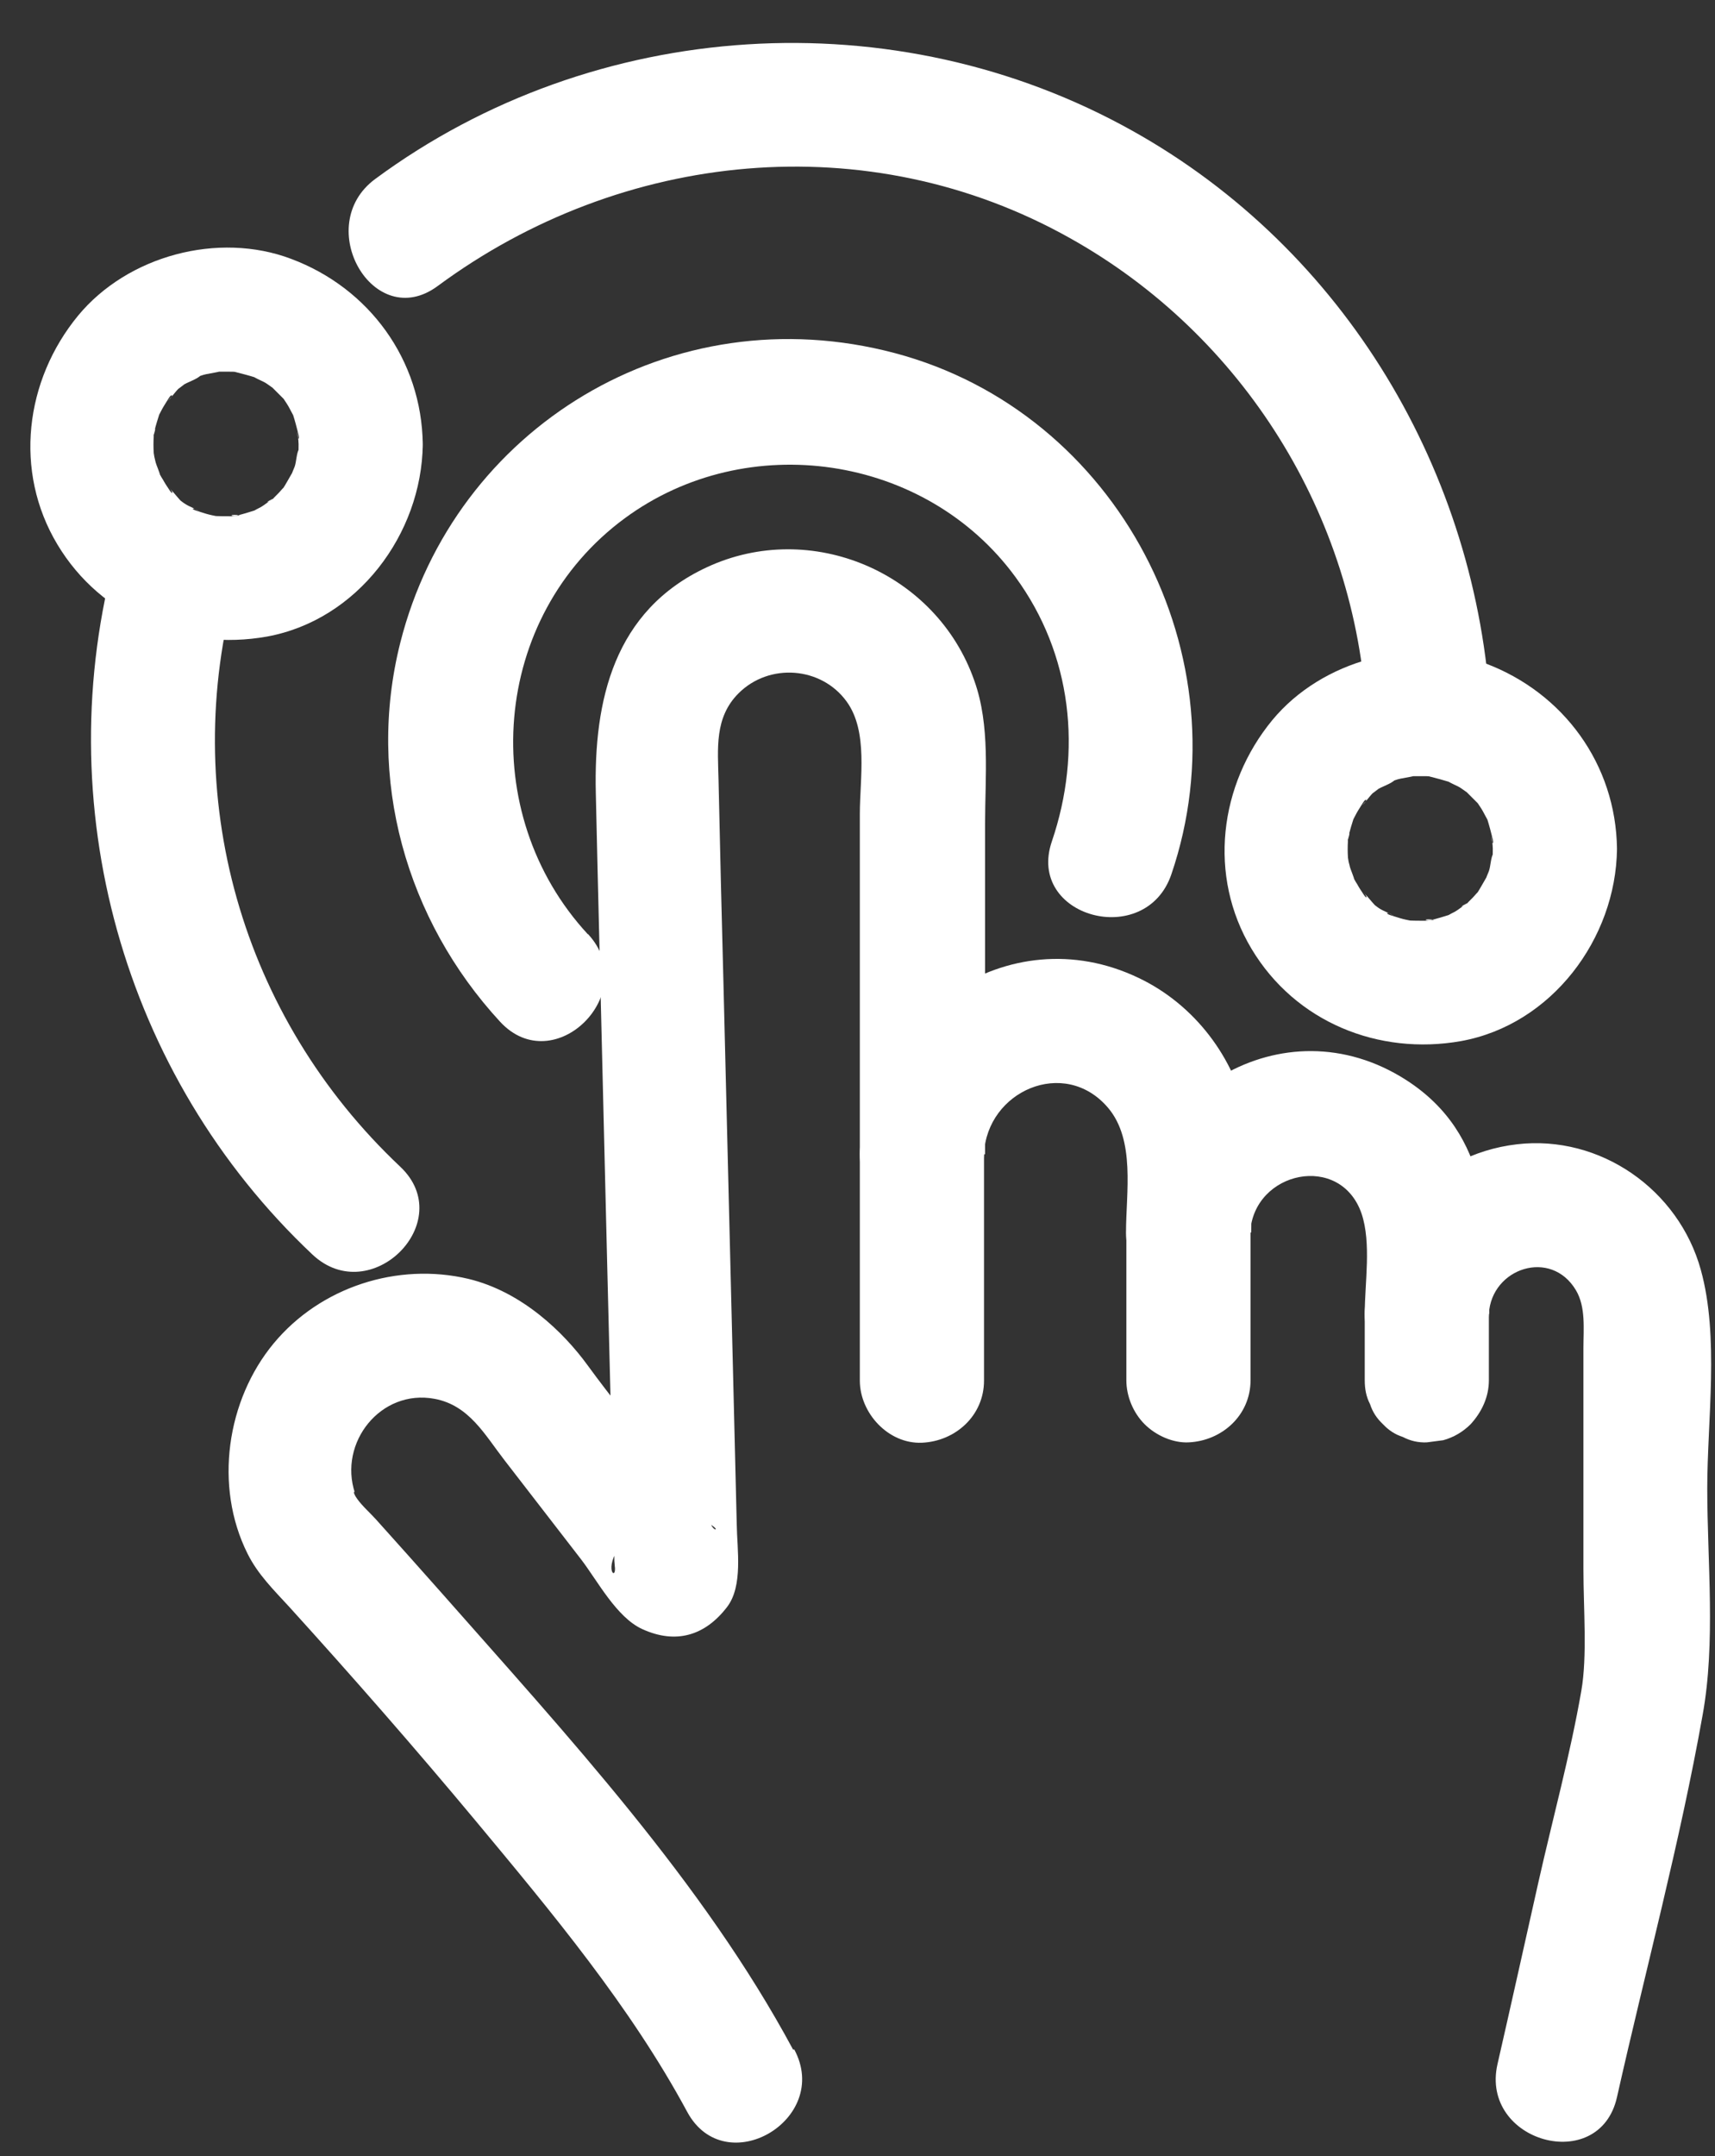
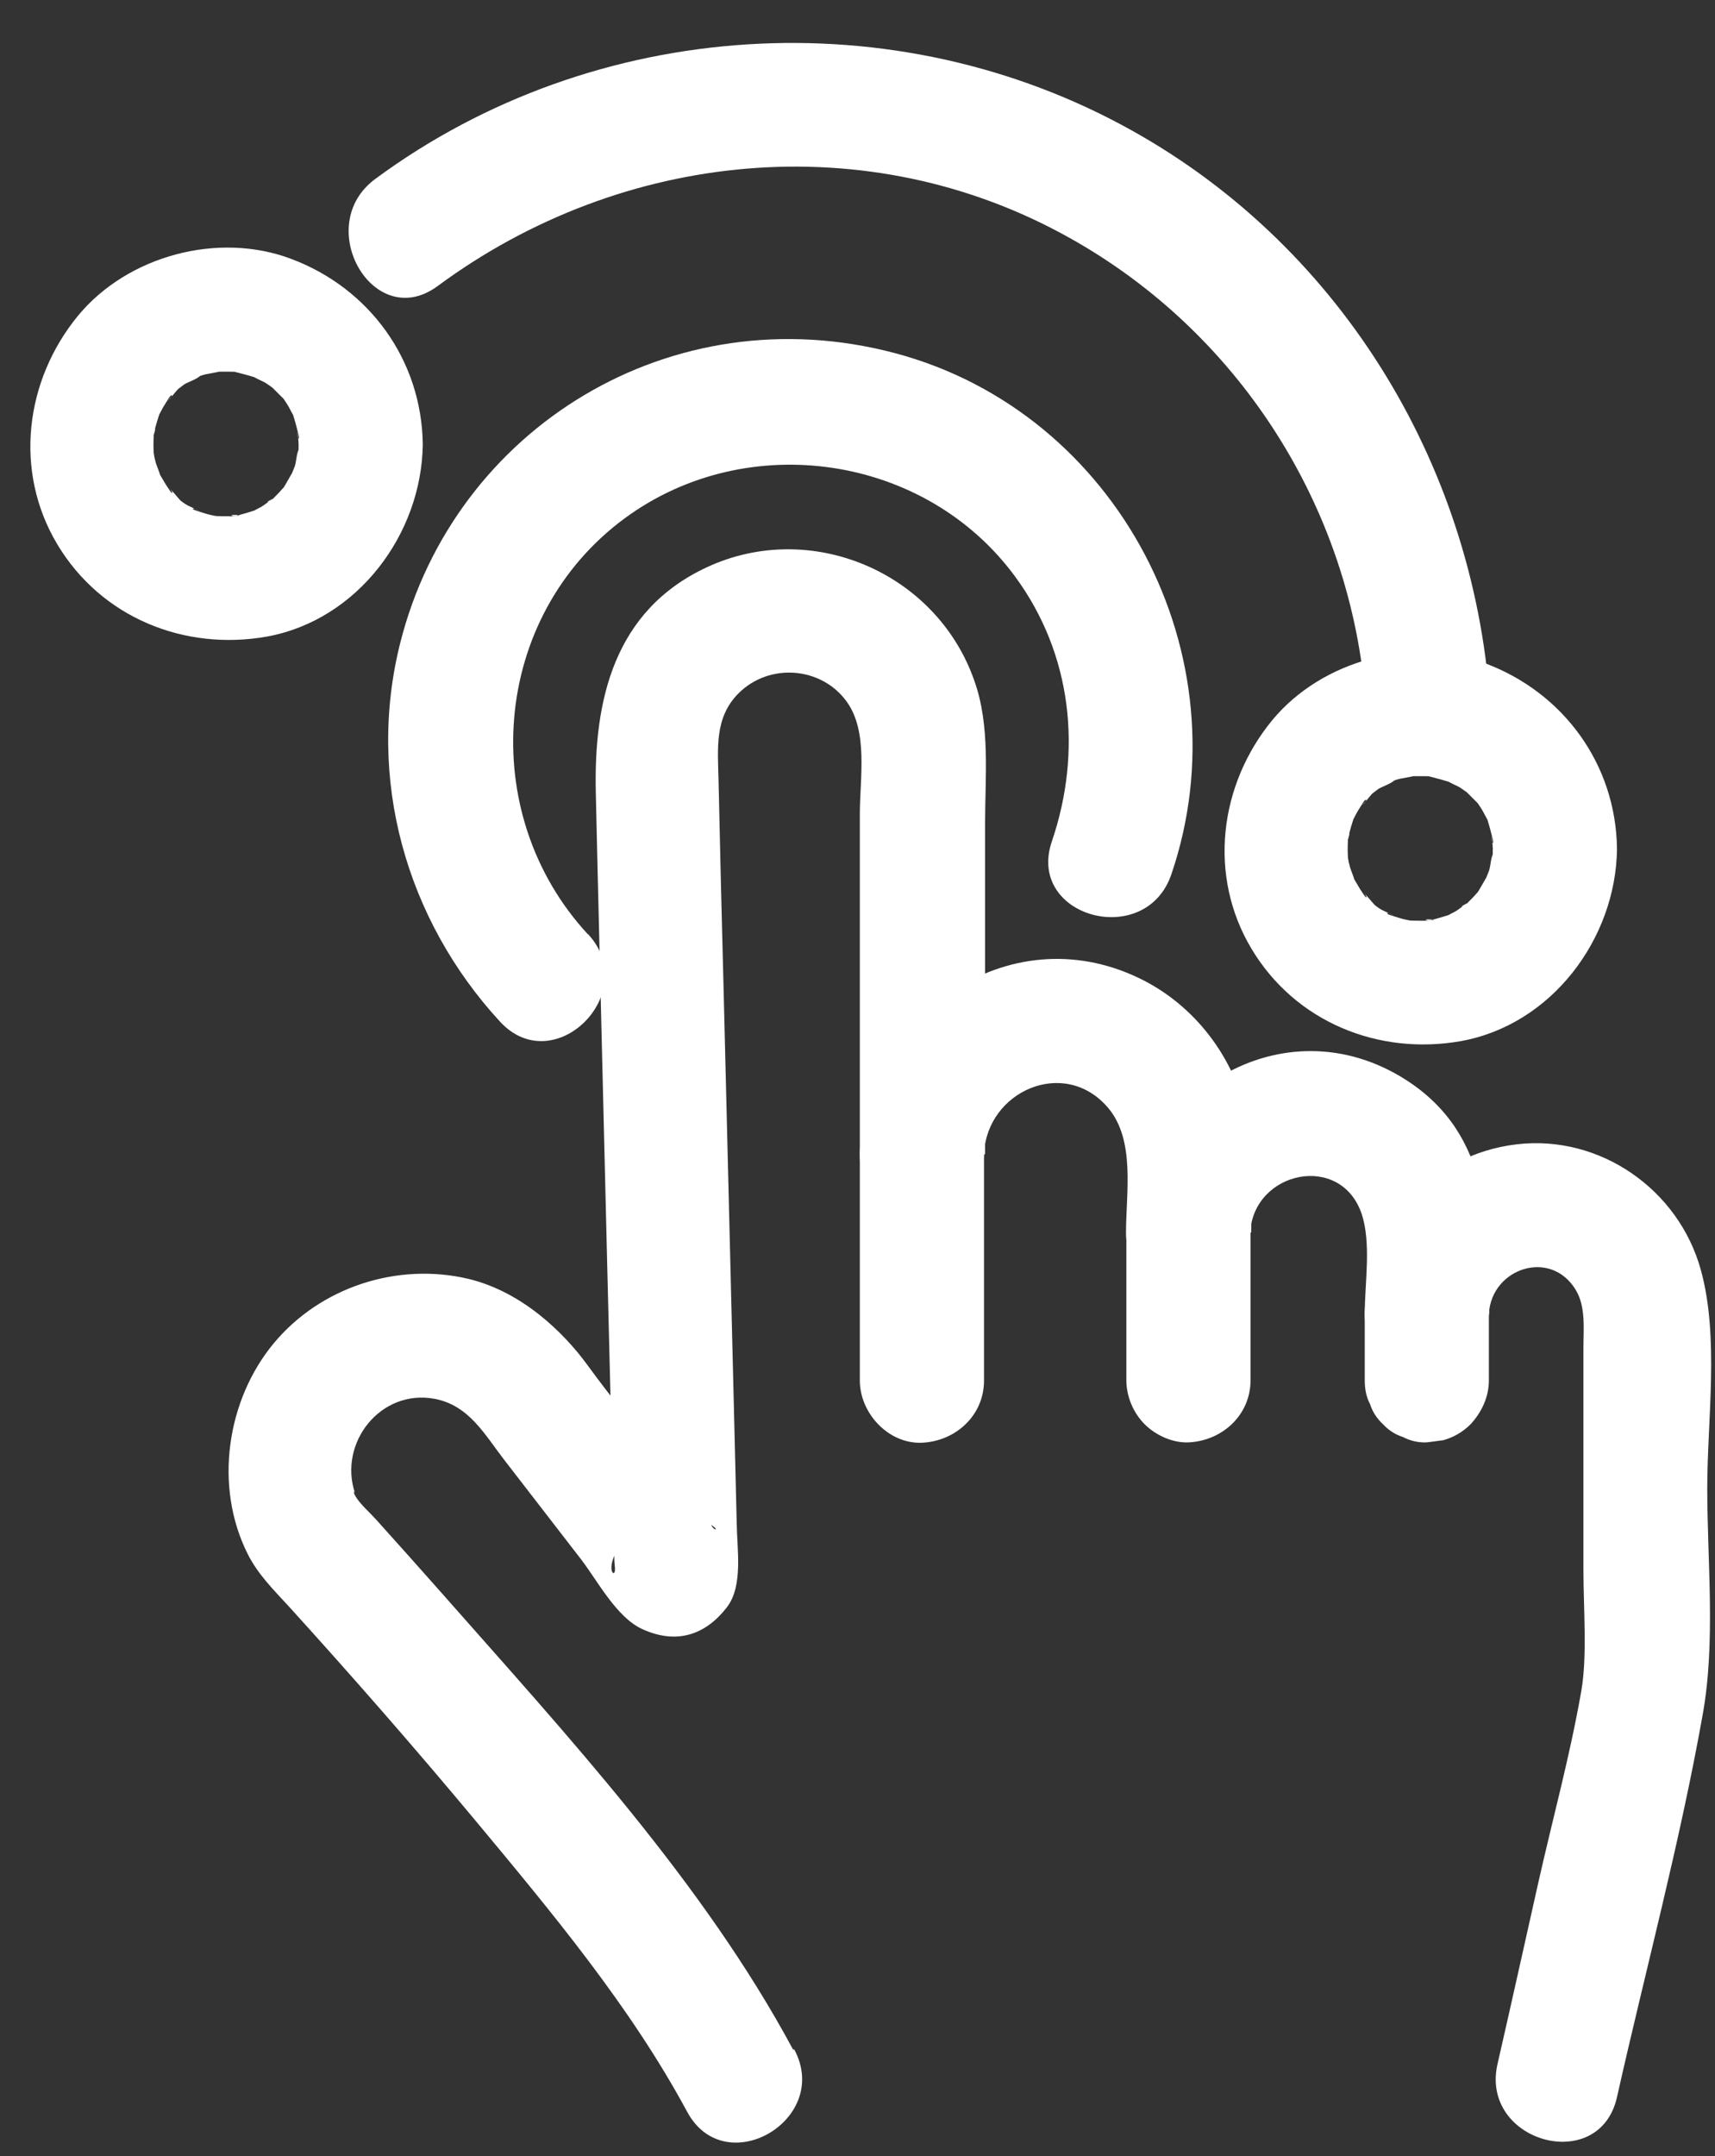
<svg xmlns="http://www.w3.org/2000/svg" width="39" height="49" viewBox="0 0 39 49" fill="none">
  <rect x="0" y="0" width="39" height="49" fill="#333333" stroke="none" />
  <path d="M18.036 46.583C15.991 42.777 12.884 39.426 10.044 36.205C9.549 35.645 9.054 35.093 8.551 34.533C8.413 34.379 8.242 34.233 8.121 34.063C8.015 33.917 8.048 33.86 8.072 33.933C7.691 32.789 8.656 31.564 9.881 31.791C10.668 31.937 11.025 32.61 11.472 33.186L13.216 35.442C13.589 35.929 14.02 36.757 14.604 37.024C15.367 37.373 16.032 37.178 16.535 36.521C16.9 36.043 16.762 35.215 16.754 34.647L16.673 31.328L16.454 22.435C16.413 20.869 16.373 19.295 16.34 17.729C16.324 17.015 16.243 16.309 16.794 15.758C17.492 15.06 18.677 15.149 19.253 15.944C19.748 16.626 19.553 17.689 19.553 18.5V26.225C19.553 28.05 22.296 28.034 22.377 26.225C22.442 24.797 24.203 24.018 25.192 25.17C25.825 25.908 25.606 27.109 25.606 28.01C25.606 29.835 28.324 29.811 28.43 28.01C28.511 26.614 30.483 26.192 30.962 27.58C31.189 28.253 31.035 29.154 31.035 29.86C31.035 31.685 33.753 31.661 33.858 29.86C33.915 28.821 35.27 28.367 35.838 29.324C36.065 29.706 36.008 30.209 36.008 30.639V35.669C36.008 36.562 36.098 37.641 35.96 38.428C35.708 39.88 35.311 41.325 34.986 42.769C34.661 44.213 34.369 45.536 34.053 46.915C33.655 48.684 36.373 49.439 36.771 47.662C37.42 44.773 38.199 41.893 38.718 38.98C39.019 37.325 38.824 35.499 38.824 33.827C38.824 32.27 39.1 30.387 38.678 28.862C38.175 27.036 36.39 25.787 34.499 26.006C32.479 26.241 31.148 27.888 31.043 29.86H33.866C33.866 27.839 33.907 25.787 31.976 24.545C29.176 22.752 25.809 24.87 25.631 28.01H28.454C28.454 27.15 28.527 26.249 28.357 25.405C28.081 24.034 27.156 22.825 25.89 22.224C22.921 20.805 19.716 23.085 19.578 26.233H22.401V18.727C22.401 17.648 22.523 16.496 22.158 15.474C21.298 13.007 18.442 11.79 16.072 12.893C13.963 13.875 13.5 15.912 13.549 18.021C13.565 18.598 13.573 19.174 13.589 19.75L13.809 28.781L13.93 33.625L13.971 35.15C13.971 35.288 13.963 35.442 13.979 35.58C14.036 35.961 13.695 35.669 14.125 35.101L16.056 34.598C16.397 34.752 16.267 34.842 16.17 34.655C16.105 34.533 15.991 34.42 15.902 34.314L15.058 33.219C14.498 32.489 13.906 31.775 13.362 31.028C12.819 30.282 11.869 29.357 10.652 29.065C9.038 28.683 7.285 29.251 6.222 30.533C5.159 31.815 4.859 33.771 5.63 35.312C5.865 35.783 6.222 36.132 6.579 36.521C8.023 38.112 9.443 39.734 10.823 41.39C12.551 43.467 14.336 45.601 15.626 47.994C16.486 49.593 18.92 48.173 18.06 46.575L18.036 46.583Z" fill="white" />
  <path d="M31.035 29.86V31.369C31.035 31.564 31.067 31.742 31.156 31.913C31.213 32.091 31.31 32.237 31.448 32.367C31.578 32.505 31.724 32.602 31.903 32.659C32.073 32.748 32.252 32.789 32.446 32.781L32.82 32.732C33.055 32.667 33.266 32.545 33.444 32.367C33.696 32.091 33.858 31.75 33.858 31.369V29.86C33.858 29.665 33.826 29.486 33.736 29.316C33.68 29.138 33.582 28.992 33.444 28.862C33.315 28.724 33.169 28.626 32.99 28.57C32.82 28.48 32.641 28.44 32.446 28.448L32.073 28.497C31.838 28.561 31.627 28.683 31.448 28.862C31.197 29.138 31.035 29.478 31.035 29.86Z" fill="white" />
  <path d="M25.614 28.01V31.369C25.614 31.734 25.769 32.107 26.028 32.367C26.288 32.627 26.677 32.797 27.026 32.781C27.789 32.748 28.438 32.164 28.438 31.369V28.01C28.438 27.645 28.284 27.271 28.024 27.012C27.765 26.752 27.375 26.582 27.026 26.598C26.264 26.63 25.614 27.215 25.614 28.01Z" fill="white" />
  <path d="M19.553 26.233V31.377C19.553 32.115 20.202 32.821 20.965 32.789C21.728 32.756 22.377 32.172 22.377 31.377V26.233C22.377 25.494 21.728 24.788 20.965 24.821C20.202 24.853 19.553 25.438 19.553 26.233Z" fill="white" />
  <path d="M9.954 6.5C14.141 3.408 19.748 2.84 24.332 5.412C28.268 7.611 30.832 11.717 31.075 16.22C31.172 18.021 33.996 18.038 33.899 16.22C33.599 10.735 30.58 5.672 25.761 2.978C20.357 -0.048 13.517 0.39 8.535 4.066C7.09 5.128 8.494 7.579 9.954 6.5Z" fill="white" />
-   <path d="M2.644 12.537C1.07 18.265 2.782 24.44 7.106 28.513C8.429 29.754 10.425 27.766 9.103 26.517C5.492 23.117 4.047 18.078 5.37 13.283C5.849 11.53 3.131 10.784 2.652 12.537H2.644Z" fill="white" />
  <path d="M13.37 21.235C10.823 18.484 11.164 14.013 14.214 11.774C16.989 9.737 21.046 10.321 23.091 13.113C24.381 14.873 24.616 17.08 23.919 19.125C23.334 20.845 26.053 21.584 26.637 19.872C28.325 14.922 25.428 9.372 20.349 8.025C15.269 6.678 10.336 9.729 9.103 14.606C8.324 17.689 9.232 20.902 11.374 23.223C12.608 24.553 14.604 22.557 13.37 21.227V21.235Z" fill="white" />
  <path d="M33.947 19.271C33.947 19.36 33.947 19.442 33.939 19.523C33.939 19.758 33.939 19.425 33.956 19.401C33.899 19.498 33.899 19.685 33.858 19.799C33.834 19.863 33.785 19.961 33.777 20.026C33.777 19.993 33.931 19.717 33.818 19.912C33.736 20.05 33.663 20.188 33.574 20.326C33.42 20.553 33.761 20.147 33.623 20.261C33.574 20.302 33.534 20.358 33.485 20.407C33.444 20.448 33.412 20.48 33.371 20.521C33.258 20.626 33.12 20.642 33.412 20.504C33.298 20.561 33.193 20.659 33.079 20.724C33.031 20.748 32.982 20.772 32.941 20.797C32.714 20.926 33.266 20.699 32.941 20.797C32.811 20.837 32.682 20.878 32.544 20.91C32.373 20.943 32.365 20.861 32.633 20.91C32.568 20.902 32.487 20.926 32.422 20.926C32.276 20.926 32.138 20.926 32 20.918C31.805 20.91 32.373 20.991 32.089 20.926C32.008 20.91 31.927 20.894 31.846 20.87C31.765 20.845 31.692 20.821 31.611 20.797C31.465 20.748 31.578 20.707 31.724 20.845C31.643 20.764 31.473 20.715 31.375 20.651C31.319 20.618 31.27 20.569 31.213 20.537C31.059 20.448 31.481 20.78 31.278 20.586C31.189 20.496 31.051 20.302 30.945 20.245C31.099 20.334 31.108 20.472 31.018 20.342C30.978 20.277 30.929 20.212 30.888 20.139C30.864 20.091 30.832 20.05 30.807 20.001L30.767 19.928C30.702 19.79 30.718 19.831 30.807 20.042C30.791 19.912 30.71 19.782 30.686 19.652C30.669 19.596 30.661 19.547 30.653 19.49C30.588 19.214 30.677 19.847 30.653 19.49C30.645 19.36 30.645 19.23 30.653 19.109C30.653 18.971 30.742 18.784 30.637 19.149C30.653 19.101 30.653 19.036 30.669 18.987C30.702 18.857 30.742 18.727 30.783 18.598C30.872 18.322 30.621 18.89 30.767 18.638C30.807 18.565 30.84 18.492 30.88 18.427C30.913 18.37 30.953 18.314 30.986 18.257C31.083 18.095 31.124 18.208 30.937 18.322C31.026 18.273 31.132 18.111 31.213 18.03C31.254 17.997 31.456 17.859 31.254 17.989C31.051 18.119 31.27 17.981 31.302 17.957C31.416 17.875 31.635 17.819 31.724 17.721C31.708 17.738 31.392 17.843 31.611 17.77C31.692 17.746 31.765 17.713 31.846 17.697C31.927 17.681 32.316 17.616 32.065 17.64C31.813 17.665 32.089 17.64 32.13 17.64C32.203 17.64 32.276 17.64 32.341 17.64C32.406 17.64 32.479 17.64 32.552 17.648C32.844 17.656 32.252 17.583 32.511 17.648C32.673 17.689 32.828 17.73 32.982 17.778C33.25 17.859 32.755 17.64 32.909 17.746C32.982 17.794 33.079 17.835 33.16 17.875C33.209 17.9 33.25 17.932 33.298 17.965C33.339 17.997 33.388 18.022 33.428 18.054C33.25 17.916 33.217 17.892 33.331 17.981C33.428 18.078 33.517 18.168 33.615 18.265C33.818 18.468 33.436 17.989 33.59 18.233C33.631 18.297 33.68 18.362 33.72 18.435C33.761 18.508 33.793 18.573 33.834 18.646C33.964 18.873 33.736 18.338 33.818 18.606C33.866 18.76 33.907 18.914 33.947 19.076C33.98 19.214 33.899 19.19 33.931 18.947C33.915 19.044 33.947 19.182 33.947 19.287C33.956 20.026 34.588 20.732 35.359 20.699C36.13 20.667 36.779 20.082 36.771 19.287C36.747 17.372 35.554 15.742 33.777 15.076C32.122 14.451 30.061 15.003 28.933 16.366C27.724 17.835 27.464 19.904 28.462 21.567C29.46 23.231 31.351 23.993 33.225 23.661C35.286 23.288 36.747 21.332 36.771 19.296C36.779 18.557 36.114 17.851 35.359 17.884C34.605 17.916 33.964 18.5 33.947 19.296V19.271Z" fill="white" />
  <path d="M6.79 10.078C6.79 10.167 6.79 10.248 6.782 10.329C6.782 10.565 6.782 10.232 6.798 10.208C6.741 10.305 6.741 10.492 6.701 10.605C6.676 10.67 6.628 10.768 6.62 10.833C6.62 10.8 6.774 10.524 6.66 10.719C6.579 10.857 6.506 10.995 6.417 11.133C6.263 11.36 6.603 10.954 6.465 11.068C6.417 11.108 6.376 11.165 6.327 11.214C6.287 11.255 6.254 11.287 6.214 11.328C6.1 11.433 5.962 11.449 6.255 11.311C6.141 11.368 6.035 11.466 5.922 11.53C5.873 11.555 5.824 11.579 5.784 11.603C5.557 11.733 6.108 11.506 5.784 11.603C5.654 11.644 5.524 11.685 5.386 11.717C5.216 11.749 5.208 11.668 5.476 11.717C5.411 11.709 5.329 11.733 5.265 11.733C5.119 11.733 4.981 11.733 4.843 11.725C4.648 11.717 5.216 11.798 4.932 11.733C4.851 11.717 4.77 11.701 4.689 11.677C4.607 11.652 4.534 11.628 4.453 11.603C4.307 11.555 4.421 11.514 4.567 11.652C4.486 11.571 4.315 11.522 4.218 11.457C4.161 11.425 4.112 11.376 4.056 11.344C3.901 11.255 4.323 11.587 4.121 11.393C4.031 11.303 3.893 11.108 3.788 11.052C3.942 11.141 3.95 11.279 3.861 11.149C3.82 11.084 3.772 11.019 3.731 10.946C3.707 10.898 3.674 10.857 3.65 10.808L3.609 10.735C3.544 10.597 3.561 10.638 3.65 10.849C3.634 10.719 3.553 10.589 3.528 10.459C3.512 10.403 3.504 10.354 3.496 10.297C3.431 10.021 3.52 10.654 3.496 10.297C3.488 10.167 3.488 10.037 3.496 9.916C3.496 9.778 3.585 9.591 3.479 9.956C3.496 9.908 3.496 9.843 3.512 9.794C3.544 9.664 3.585 9.534 3.626 9.405C3.715 9.129 3.463 9.697 3.609 9.445C3.65 9.372 3.682 9.299 3.723 9.234C3.755 9.177 3.796 9.121 3.828 9.064C3.926 8.901 3.966 9.015 3.78 9.129C3.869 9.08 3.974 8.918 4.056 8.837C4.096 8.804 4.299 8.666 4.096 8.796C3.893 8.926 4.112 8.788 4.145 8.764C4.258 8.682 4.478 8.626 4.567 8.528C4.551 8.544 4.234 8.65 4.453 8.577C4.534 8.553 4.607 8.52 4.689 8.504C4.77 8.488 5.159 8.423 4.908 8.447C4.656 8.471 4.932 8.447 4.972 8.447C5.045 8.447 5.119 8.447 5.183 8.447C5.248 8.447 5.321 8.447 5.394 8.455C5.687 8.463 5.094 8.39 5.354 8.455C5.516 8.496 5.67 8.536 5.824 8.585C6.092 8.666 5.597 8.447 5.751 8.553C5.824 8.601 5.922 8.642 6.003 8.682C6.052 8.707 6.092 8.739 6.141 8.772C6.181 8.804 6.23 8.828 6.271 8.861C6.092 8.723 6.06 8.699 6.173 8.788C6.271 8.885 6.36 8.975 6.457 9.072C6.66 9.275 6.279 8.796 6.433 9.039C6.474 9.104 6.522 9.169 6.563 9.242C6.603 9.315 6.636 9.38 6.676 9.453C6.806 9.68 6.579 9.145 6.66 9.413C6.709 9.567 6.749 9.721 6.79 9.883C6.822 10.021 6.741 9.997 6.774 9.753C6.758 9.851 6.79 9.989 6.79 10.094C6.798 10.833 7.431 11.539 8.202 11.506C8.973 11.474 9.622 10.889 9.614 10.094C9.589 8.179 8.397 6.548 6.62 5.883C4.964 5.258 2.903 5.81 1.776 7.173C0.567 8.642 0.307 10.711 1.305 12.374C2.303 14.038 4.194 14.8 6.068 14.468C8.129 14.094 9.589 12.139 9.614 10.102C9.622 9.364 8.956 8.658 8.202 8.691C7.447 8.723 6.806 9.307 6.79 10.102V10.078Z" fill="white" />
</svg>